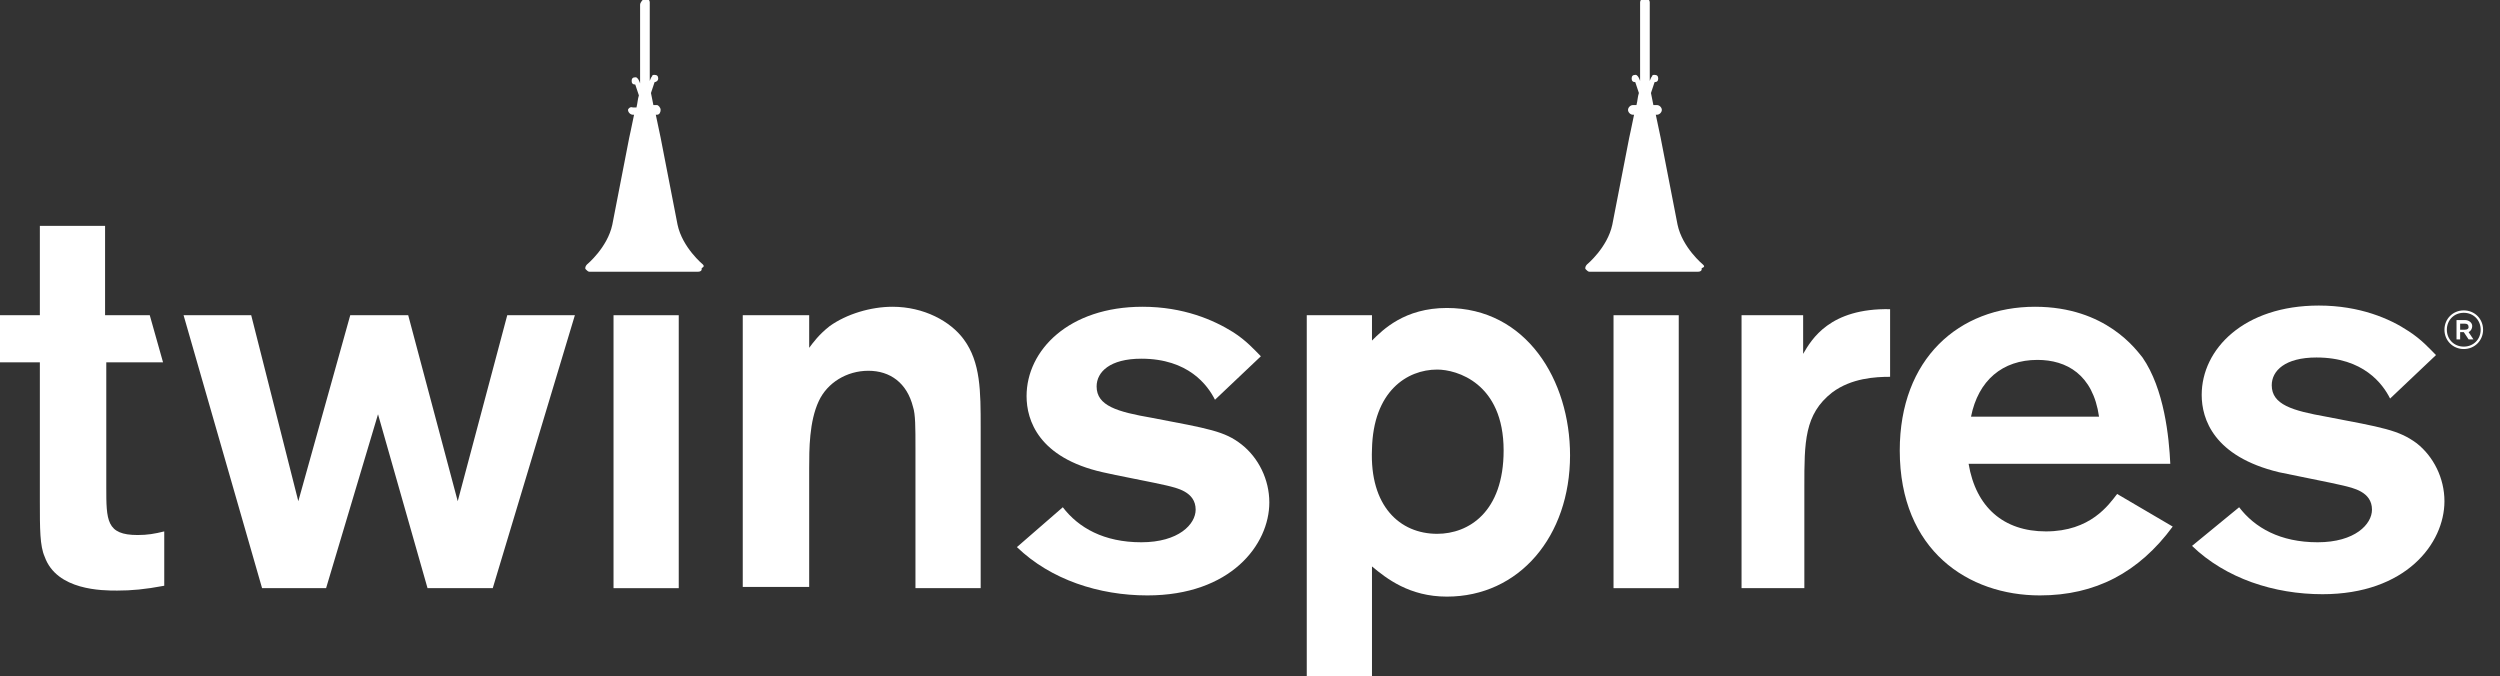
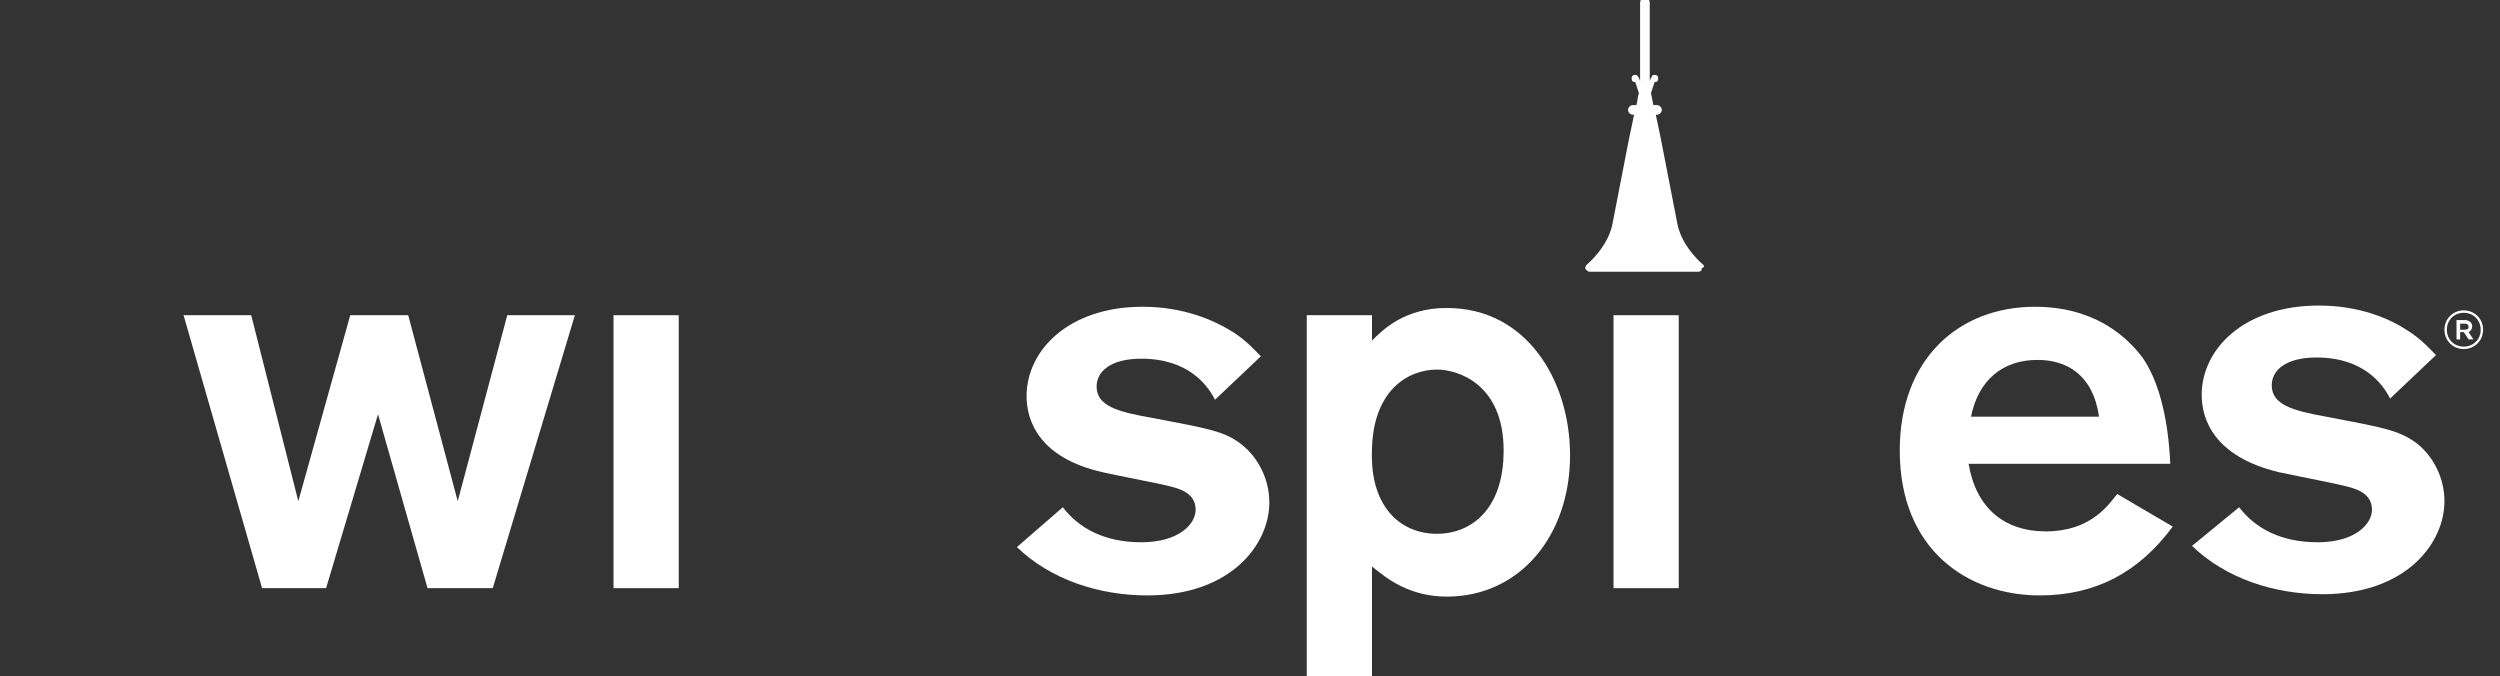
<svg xmlns="http://www.w3.org/2000/svg" width="207" height="56" viewBox="0 0 207 56" fill="none">
  <rect x="0" y="0" width="207" height="56" fill="#333333" stroke="none" />
  <g clip-path="url(#clip0_2661_2)">
    <path d="M42 26.1H47.6L40.8 48.7H35.4L31.3 34.3L27 48.7H21.7L15.2 26.1H20.8L24.7 41.5L29 26.1H33.8L37.9 41.5L42 26.1Z" fill="white" />
-     <path d="M61.5 26.1H67V28.8C67.3 28.4 67.8 27.7 68.7 27C70.1 26 72.1 25.4 73.9 25.4C76.5 25.4 78.7 26.6 79.8 28.1C81.2 30 81.2 32.4 81.2 35.4V48.7H75.8V37.1C75.8 35.4 75.8 34.3 75.6 33.7C75.1 31.7 73.7 30.7 71.9 30.7C70.1 30.7 68.5 31.7 67.8 33.2C67 34.9 67 37.2 67 38.8V48.6H61.5V26.1Z" fill="white" />
-     <path d="M13.5 30L12.4 26.1H8.7V18.7H3.3V26.1H0V30H3.3V41.5C3.3 43.8 3.3 45.2 3.7 46.1C4.7 48.9 8.5 48.9 9.7 48.9C10.9 48.9 12 48.8 13.6 48.5V44C12.8 44.2 12.2 44.3 11.4 44.3C8.8 44.3 8.8 43.1 8.8 40.3V30H13.5Z" fill="white" />
    <path d="M56.2 26.1H50.8V48.7H56.2V26.1Z" fill="white" />
-     <path d="M58.2 21.9C58.2 21.9 56.5 20.5 56.1 18.6L54.7 11.4L54.3 9.5H54.4C54.6 9.5 54.7 9.3 54.7 9.1C54.7 8.9 54.5 8.7 54.4 8.7H54.1L53.9 7.7L54.2 6.8C54.3 6.8 54.5 6.7 54.5 6.5C54.5 6.3 54.4 6.2 54.2 6.2C54.1 6.2 54 6.2 54 6.3C53.9 6.4 53.8 6.7 53.8 6.7V6.6V0.2C53.8 4.88311e-05 53.6 -0.2 53.4 -0.2C53.2 4.88311e-05 53 0.2 53 0.4V6.9C53 6.9 53 6.9 53 7V6.9C53 6.9 52.9 6.6 52.8 6.5C52.7 6.4 52.7 6.4 52.6 6.4C52.4 6.4 52.3 6.5 52.3 6.7C52.3 6.9 52.4 7 52.6 7L52.9 7.9C52.8 8.2 52.8 8.5 52.7 8.9H52.4C52.2 8.8 52 9 52 9.1C52 9.3 52.2 9.5 52.4 9.5H52.5C52.3 10.5 52.1 11.4 52.1 11.4L50.7 18.6C50.3 20.5 48.6 21.9 48.6 21.9C48.5 22 48.4 22.2 48.5 22.3C48.6 22.4 48.7 22.5 48.8 22.5H57.8C58 22.5 58.1 22.4 58.1 22.3V22.2C58.3 22.1 58.3 22 58.2 21.9Z" fill="white" />
    <path d="M88 42C89.3 43.7 91.4 44.9 94.5 44.9C97.6 44.9 99 43.4 99 42.2C99 40.7 97.4 40.4 96.6 40.2C95.8 40 92.1 39.3 91.3 39.1C86 37.9 85 34.8 85 32.8C85 29 88.5 25.4 94.6 25.4C98 25.4 100.5 26.5 102.1 27.5C103.2 28.2 103.9 29 104.4 29.5L100.6 33.1C100 31.9 98.4 29.7 94.5 29.7C91.9 29.7 90.8 30.8 90.8 32C90.8 33.6 92.5 34.1 95.4 34.6C100.1 35.5 101.4 35.7 102.8 36.8C104.2 37.9 105.1 39.7 105.1 41.6C105.1 45.1 101.9 49.3 95 49.3C91 49.3 87 48 84.2 45.3L88 42Z" fill="white" />
    <path d="M108.2 26.1H113.6V28.2C114.5 27.3 116.3 25.5 119.8 25.5C126.4 25.5 130 31.5 130 37.7C130 44.4 125.8 49.4 119.8 49.4C116.7 49.4 114.8 47.9 113.6 46.9V56H108.2V26.1ZM119 44.2C121.6 44.2 124.5 42.4 124.5 37.3C124.5 31.7 120.6 30.6 119 30.6C116.5 30.6 113.7 32.4 113.6 37.2C113.4 41.9 115.9 44.2 119 44.2Z" fill="white" />
    <path d="M179.9 43.6C177.1 47.4 173.5 49.3 168.9 49.3C163 49.3 157.3 45.6 157.3 37.3C157.3 29.7 162.2 25.4 168.5 25.4C174.4 25.4 176.9 29 177.4 29.6C179.2 32.2 179.6 36.2 179.7 38.4H163C163.6 42 165.9 44 169.4 44C173.1 44 174.6 41.8 175.3 40.9L179.9 43.6ZM173.8 34.5C173.3 31 171.1 29.8 168.7 29.8C165.8 29.8 163.8 31.5 163.2 34.5H173.8Z" fill="white" />
    <path d="M185.4 42C186.7 43.7 188.8 44.9 191.9 44.9C195 44.9 196.4 43.4 196.4 42.2C196.4 40.7 194.8 40.4 194 40.2C193.2 40 189.6 39.3 188.7 39.1C183.3 37.8 182.3 34.7 182.3 32.7C182.3 28.9 185.8 25.3 192 25.3C195.4 25.3 197.9 26.4 199.4 27.4C200.5 28.1 201.2 28.9 201.7 29.4L197.9 33C197.3 31.8 195.7 29.6 191.8 29.6C189.2 29.6 188.1 30.7 188.1 31.9C188.1 33.5 189.8 34 192.6 34.5C197.3 35.4 198.6 35.6 200.1 36.7C201.5 37.8 202.4 39.6 202.4 41.5C202.4 45 199.2 49.2 192.3 49.2C188.3 49.2 184.3 47.9 181.5 45.2L185.4 42Z" fill="white" />
-     <path d="M149.3 26.1V29.3C150 28.1 151.5 25.5 156.5 25.6V31.2C155.3 31.2 153.3 31.3 151.7 32.5C149.4 34.3 149.4 36.6 149.4 40.3V48.7H144.2V26.1H149.3Z" fill="white" />
    <path d="M139 26.1H133.6V48.7H139V26.1Z" fill="white" />
    <path d="M141 21.9C141 21.9 139.3 20.5 138.9 18.6L137.5 11.4L137.1 9.5H137.2C137.4 9.5 137.6 9.3 137.6 9.1C137.6 8.9 137.4 8.7 137.2 8.7H136.9L136.7 7.7L137 6.8C137.2 6.8 137.3 6.7 137.3 6.5C137.3 6.3 137.2 6.2 137 6.2C136.9 6.2 136.8 6.2 136.8 6.3C136.7 6.4 136.6 6.7 136.6 6.7V6.6V0.2C136.6 4.88311e-05 136.4 -0.2 136.2 -0.2C136 -0.2 135.8 4.88311e-05 135.8 0.2V6.7C135.8 6.7 135.8 6.7 135.8 6.8V6.7C135.8 6.7 135.7 6.4 135.6 6.3C135.5 6.2 135.5 6.2 135.4 6.2C135.2 6.2 135.1 6.3 135.1 6.5C135.1 6.7 135.2 6.8 135.4 6.8L135.7 7.7C135.6 8 135.6 8.3 135.5 8.7H135.2C135 8.7 134.8 8.9 134.8 9.1C134.8 9.3 135 9.5 135.2 9.5H135.3C135.1 10.5 134.9 11.4 134.9 11.4L133.5 18.6C133.1 20.5 131.4 21.9 131.4 21.9C131.3 22 131.2 22.2 131.3 22.3C131.4 22.4 131.5 22.5 131.6 22.5H140.6C140.8 22.5 140.9 22.4 140.9 22.3V22.2C141.2 22.1 141.1 22 141 21.9Z" fill="white" />
    <path d="M202.4 27.3C202.4 26.4 203.1 25.7 204 25.7C204.9 25.7 205.6 26.4 205.6 27.3C205.6 28.2 204.9 28.9 204 28.9C203.1 28.9 202.4 28.2 202.4 27.3ZM205.4 27.3C205.4 26.5 204.8 25.9 204 25.9C203.2 25.9 202.6 26.5 202.6 27.3C202.6 28.1 203.2 28.7 204 28.7C204.8 28.7 205.4 28.1 205.4 27.3Z" fill="white" />
    <path d="M204.7 27C204.7 26.7 204.4 26.5 204.1 26.5H203.4V28.1H203.7V27.5H204L204.4 28.1H204.8L204.4 27.5C204.6 27.4 204.7 27.2 204.7 27ZM204.1 27.3H203.7V26.8H204.1C204.3 26.8 204.4 26.9 204.4 27.1C204.4 27.2 204.3 27.3 204.1 27.3Z" fill="white" />
  </g>
  <defs>
    <clipPath id="clip0_2661_2">
      <rect width="207" height="56" fill="white" />
    </clipPath>
  </defs>
</svg>